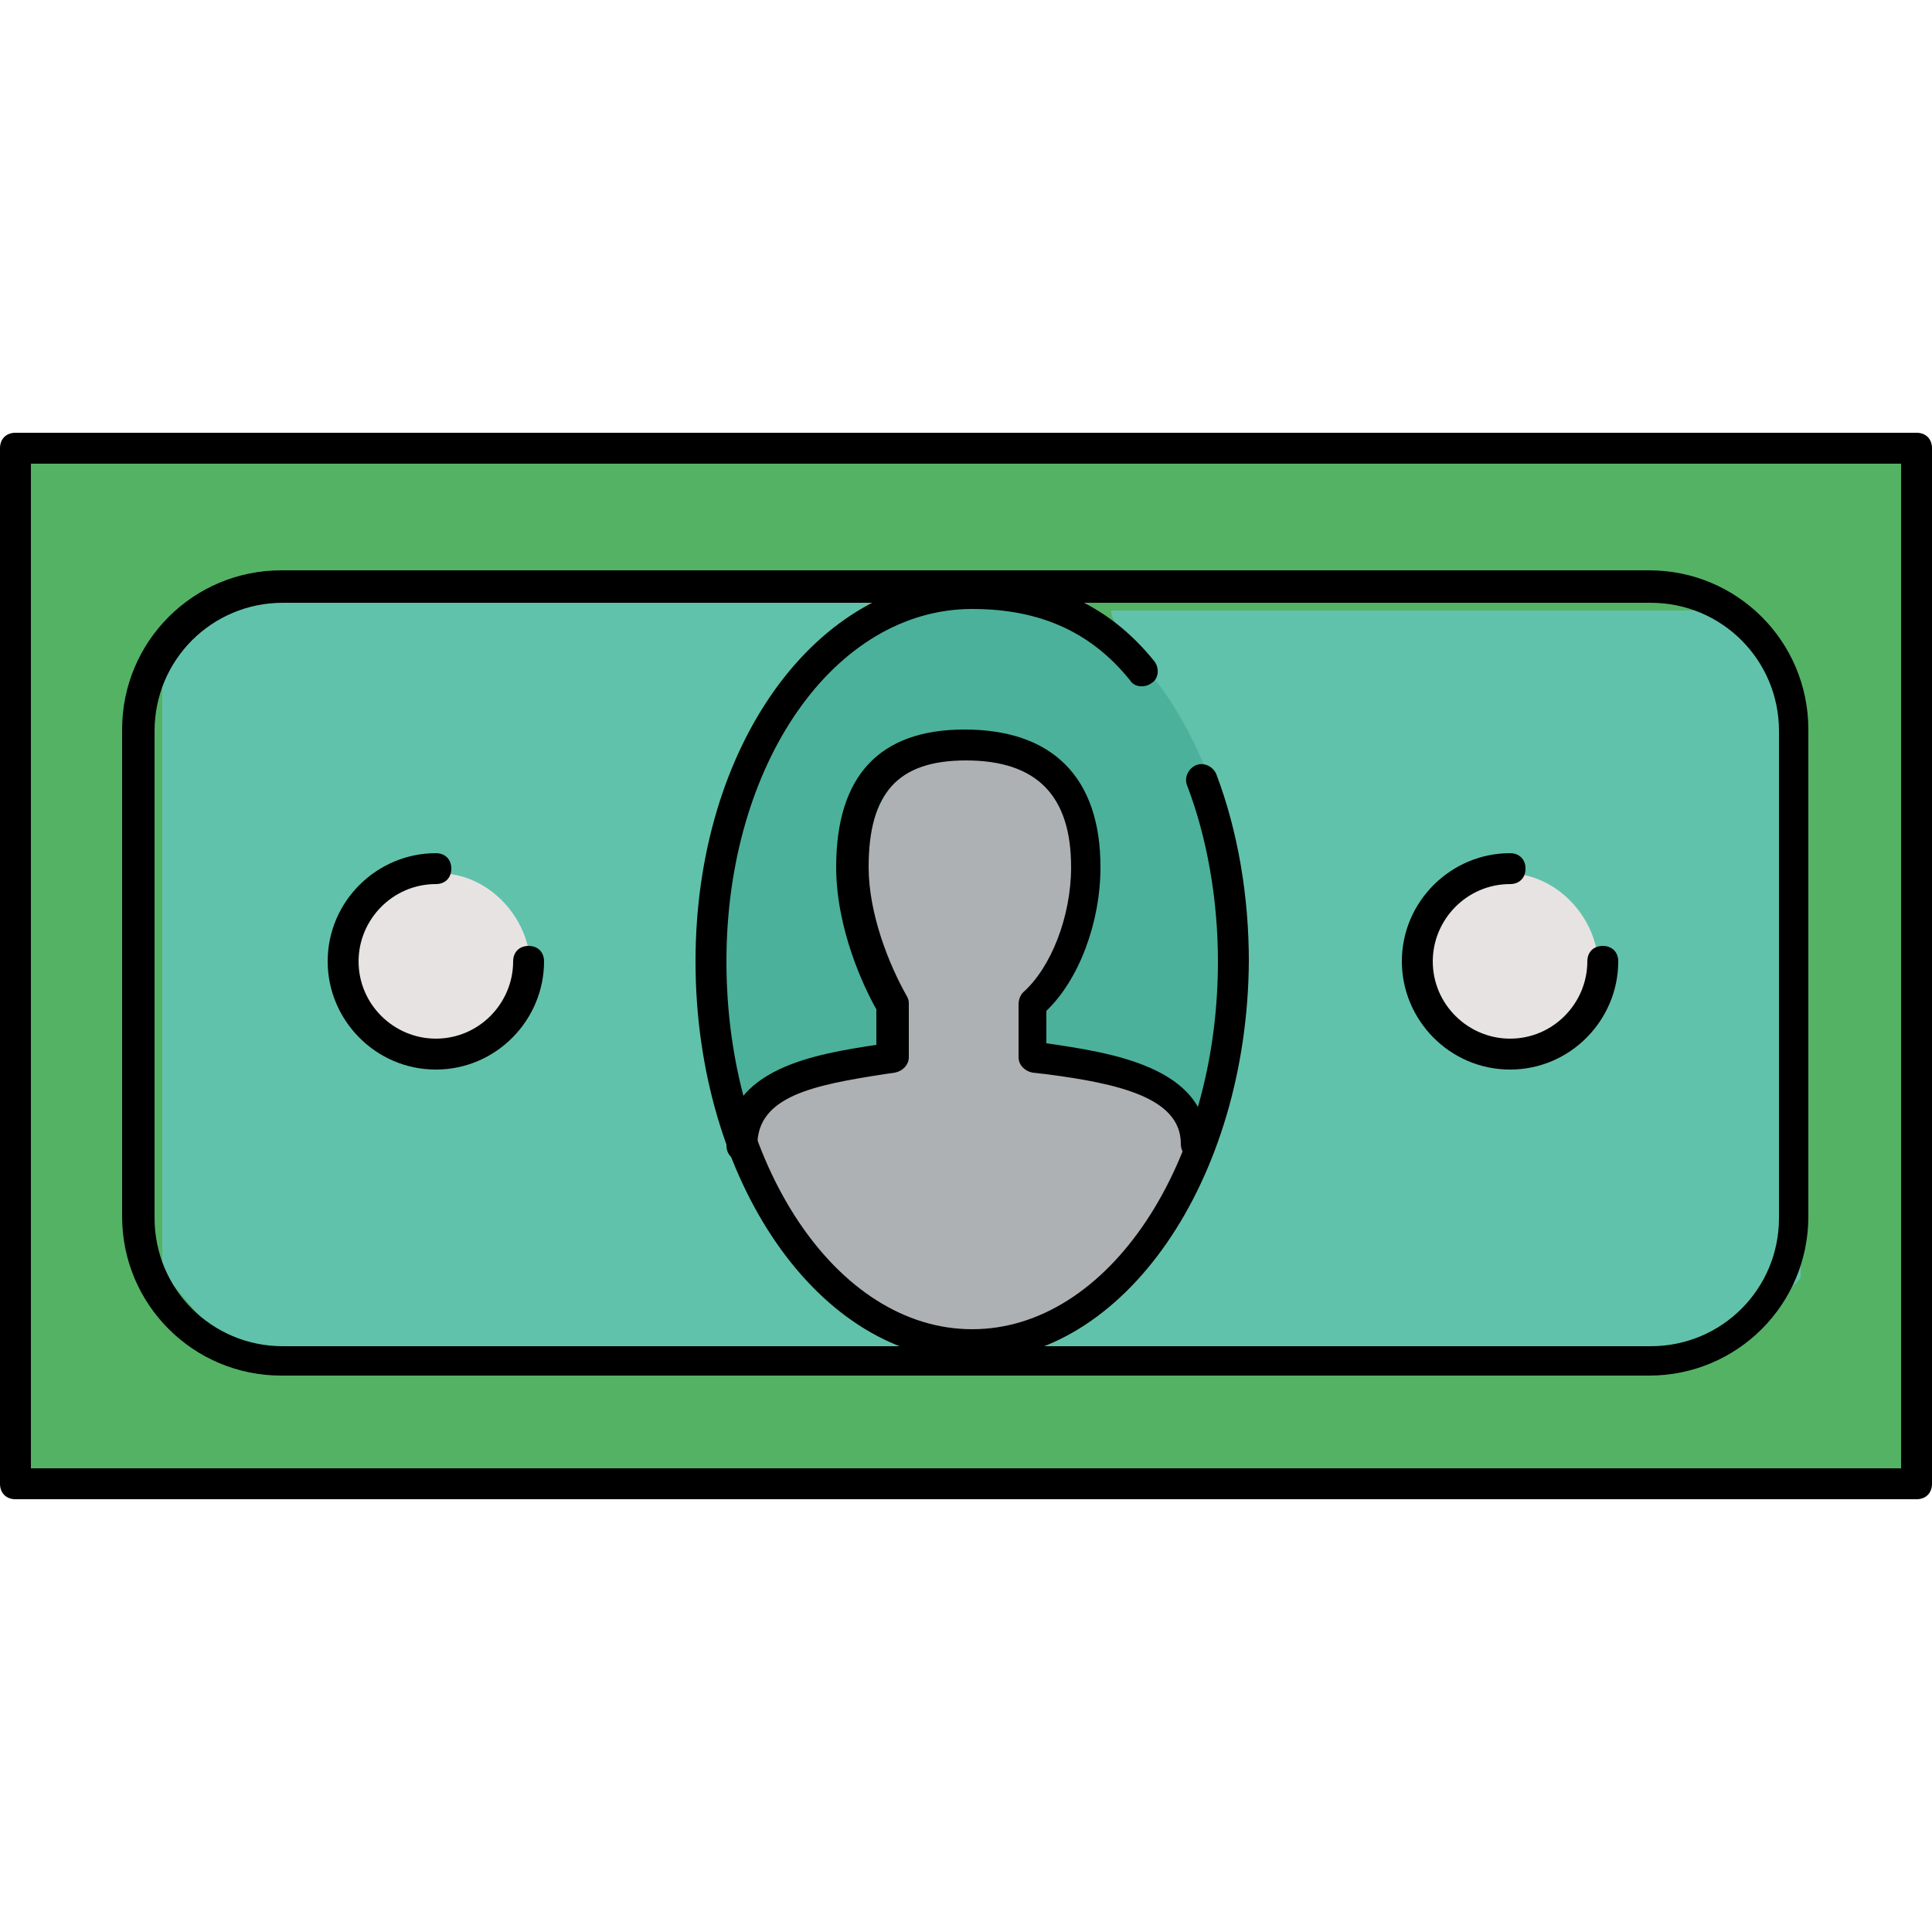
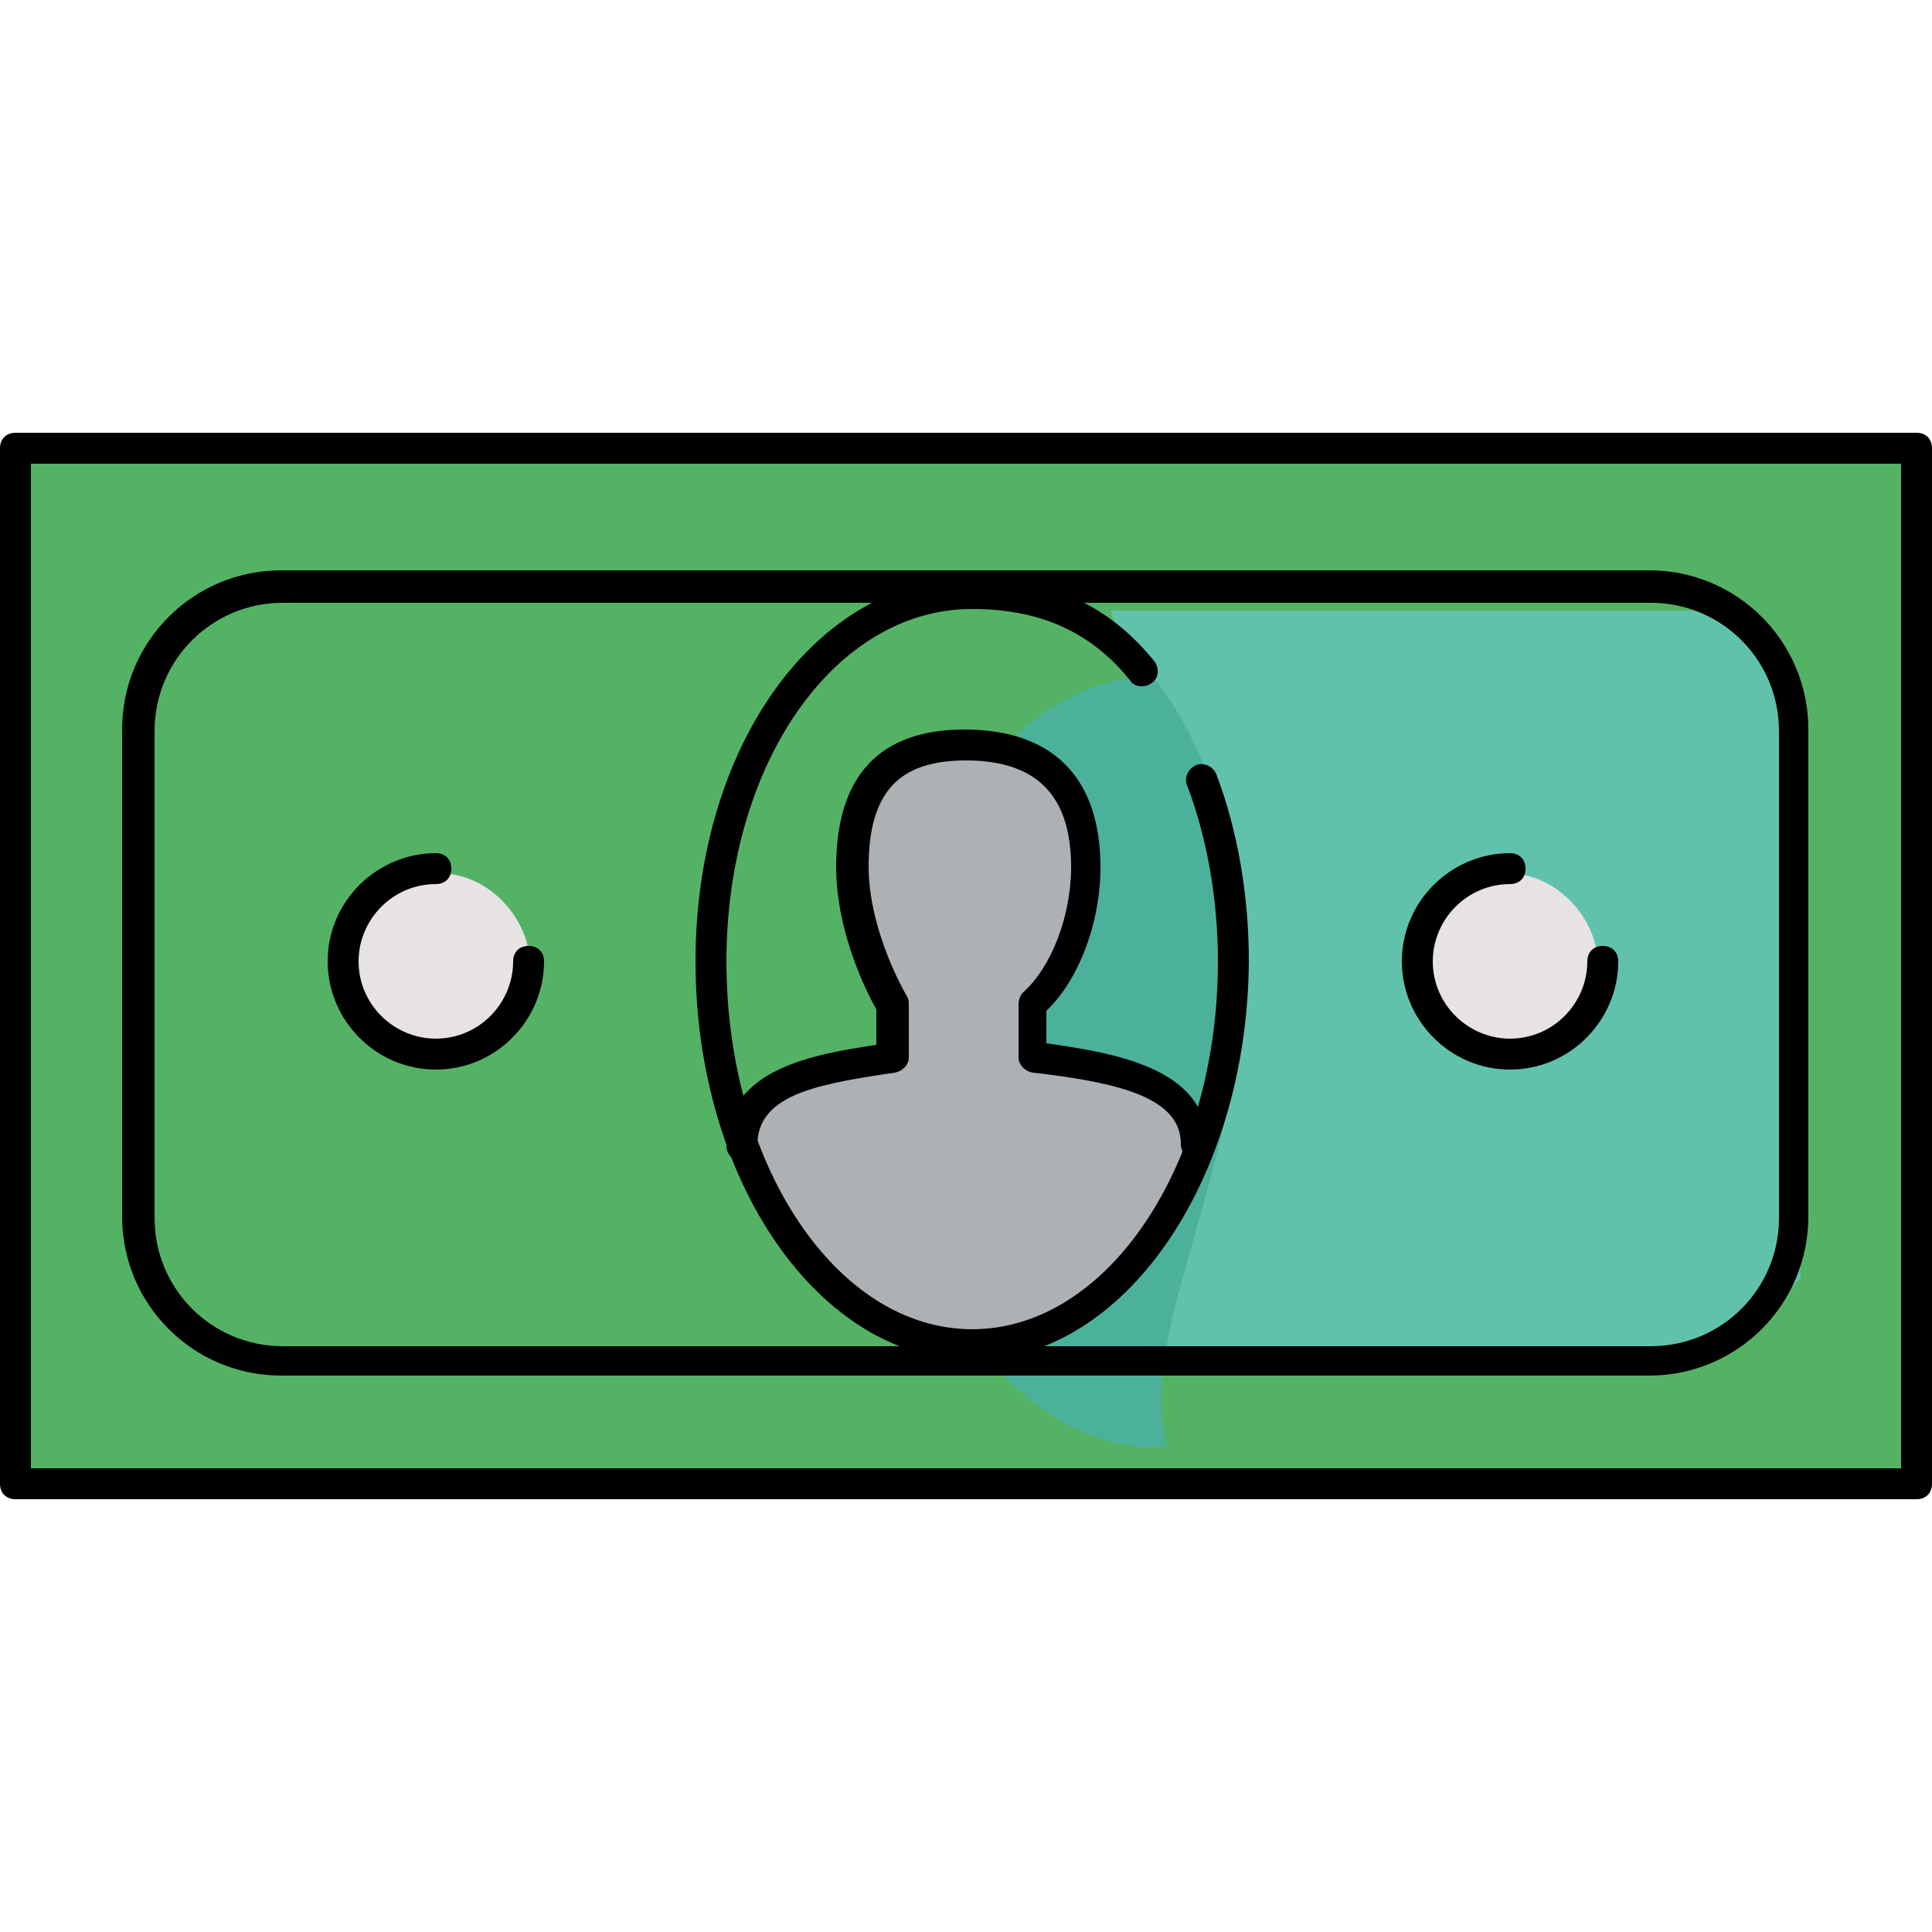
<svg xmlns="http://www.w3.org/2000/svg" height="800px" width="800px" version="1.1" id="Layer_1" viewBox="0 0 500 500" xml:space="preserve">
  <path style="fill:#54B265;" d="M498,114H6v272h492V114z" />
  <g>
-     <path style="fill:#61C2AB;" d="M187.2,250c0-54.8,26-96,63.2-96h-176l-12.8-0.4l-16,10.4L42,176.4v152.8L59.6,350h191.2   C215.6,346,187.2,302.8,187.2,250z" />
    <path style="fill:#61C2AB;" d="M444.4,158H287.6c0,0-1.2,2.4,10.8,17.2l15.2,27.6c5.2,14,8,30.4,8,47.6c0,52.8-28,95.2-63.2,99.2   h189.2l18.4-18.8v-150L444.4,158z" />
  </g>
  <g>
    <path style="fill:#E8E3E3;" d="M113.6,226c-13.2,0-22.8,10.8-22.8,24l0,0c0,13.2,9.6,24,22.8,24s23.2-12,23.2-24h0.4   C137.2,238,126.8,226,113.6,226z" />
    <path style="fill:#E8E3E3;" d="M390,226c-13.2,0-23.2,10.8-23.2,24l0,0c0,13.2,9.6,24,23.2,24c13.2,0,23.6-12,23.6-24l0,0   C413.6,238,403.2,226,390,226z" />
  </g>
-   <path style="fill:#4BB19B;" d="M321.6,250.4c0-17.2-2.8-33.2-8-47.2c0,0-5.2-15.6-15.2-28c-14-16.8-27.2-24-44-24  c-37.2,0-67.2,45.2-67.2,99.6c0,52.8,28,95.6,63.2,99.6h7.6C293.6,346,321.6,303.2,321.6,250.4z" />
+   <path style="fill:#4BB19B;" d="M321.6,250.4c0-17.2-2.8-33.2-8-47.2c0,0-5.2-15.6-15.2-28c-37.2,0-67.2,45.2-67.2,99.6c0,52.8,28,95.6,63.2,99.6h7.6C293.6,346,321.6,303.2,321.6,250.4z" />
  <path style="fill:#AEB1B4;" d="M270,274.8v-13.6c8-6.8,12.4-21.2,12.4-35.6c0-24.8-12-31.2-28-31.2s-30,6.4-30,31.2  c0,14.4,5.6,28.4,9.6,35.6v13.6c-16,2.4-40.8,1.6-40.8,21.6c0,0,22,52.8,61.2,52.8c39.6,0,56-47.6,56-47.6  C310.8,281.6,286,276.8,270,274.8z" />
  <path d="M496,388H4c-2.4,0-4-1.6-4-4V116c0-2.4,1.6-4,4-4h492c2.4,0,4,1.6,4,4v268C500,386.4,498.4,388,496,388z M8,380h484V120H8  V380z" />
  <path d="M426.8,356h-354c-22.8,0-41.2-18.4-41.2-41.2v-126c0-22.8,18.4-41.2,41.2-41.2h354c22.8,0,41.2,18.4,41.2,41.2v126  C468,337.6,449.6,356,426.8,356z M73.2,156C54.8,156,40,170.8,40,189.2v126c0,18.4,14.8,33.2,33.2,33.2h354  c18.4,0,33.2-14.8,33.2-33.2v-126c0-18.4-14.8-33.2-33.2-33.2H73.2z" />
  <path d="M251.6,352C212,352,180,305.6,180,248.8c0-55.6,31.2-99.2,71.6-99.2c20.4,0,35.6,7.2,47.2,21.6c1.2,1.6,1.2,4.4-0.8,5.6  c-1.6,1.2-4.4,1.2-5.6-0.8c-10-12.4-23.2-18.4-40.8-18.4c-35.6,0-63.6,40-63.6,91.2c0,52.4,28.4,95.2,63.6,95.2s63.6-42.8,63.6-95.2  c0-16-2.8-32-8-45.6c-0.8-2,0.4-4.4,2.4-5.2c2-0.8,4.4,0.4,5.2,2.4c5.6,14.8,8.4,31.6,8.4,48.4C322.8,305.6,290.8,352,251.6,352z" />
  <path d="M112.8,276.8c-15.6,0-28-12.8-28-28c0-15.6,12.8-28,28-28c2.4,0,4,1.6,4,4s-1.6,4-4,4c-11.2,0-20,9.2-20,20  c0,11.2,9.2,20,20,20c11.2,0,20-9.2,20-20c0-2.4,1.6-4,4-4s4,1.6,4,4C140.8,264,128.4,276.8,112.8,276.8z" />
  <path d="M309.6,300c-2.4,0-4-1.6-4-4c0-12-16.4-15.6-34.8-18l-3.6-0.4c-2-0.4-3.6-2-3.6-4V260c0-1.2,0.4-2.4,1.2-3.2  c7.2-6.4,12.4-19.6,12.4-32.4c0-18.4-8.8-27.6-27.2-27.6c-17.6,0-25.2,8.4-25.2,27.6c0,12,5.2,25.2,10,33.6c0.4,0.8,0.4,1.2,0.4,2  v13.6c0,2-1.6,3.6-3.6,4l-2.8,0.4c-18,2.8-32.8,5.6-32.8,18.4c0,2.4-1.6,4-4,4s-4-1.6-4-4c0-20,23.2-23.6,38.8-26v-9.2  c-3.2-5.6-10.4-20.8-10.4-36.8c0-23.6,11.2-35.6,33.2-35.6c22.8,0,35.2,12.4,35.2,35.6c0,14.4-5.6,29.2-14,37.2v8.4  c16.4,2.4,41.6,6,41.6,26C313.6,298.4,311.6,300,309.6,300z" />
  <path d="M390.8,276.8c-15.6,0-28-12.8-28-28c0-15.6,12.8-28,28-28c2.4,0,4,1.6,4,4s-1.6,4-4,4c-11.2,0-20,9.2-20,20  c0,11.2,9.2,20,20,20c11.2,0,20-9.2,20-20c0-2.4,1.6-4,4-4s4,1.6,4,4C418.8,264,406.4,276.8,390.8,276.8z" />
</svg>